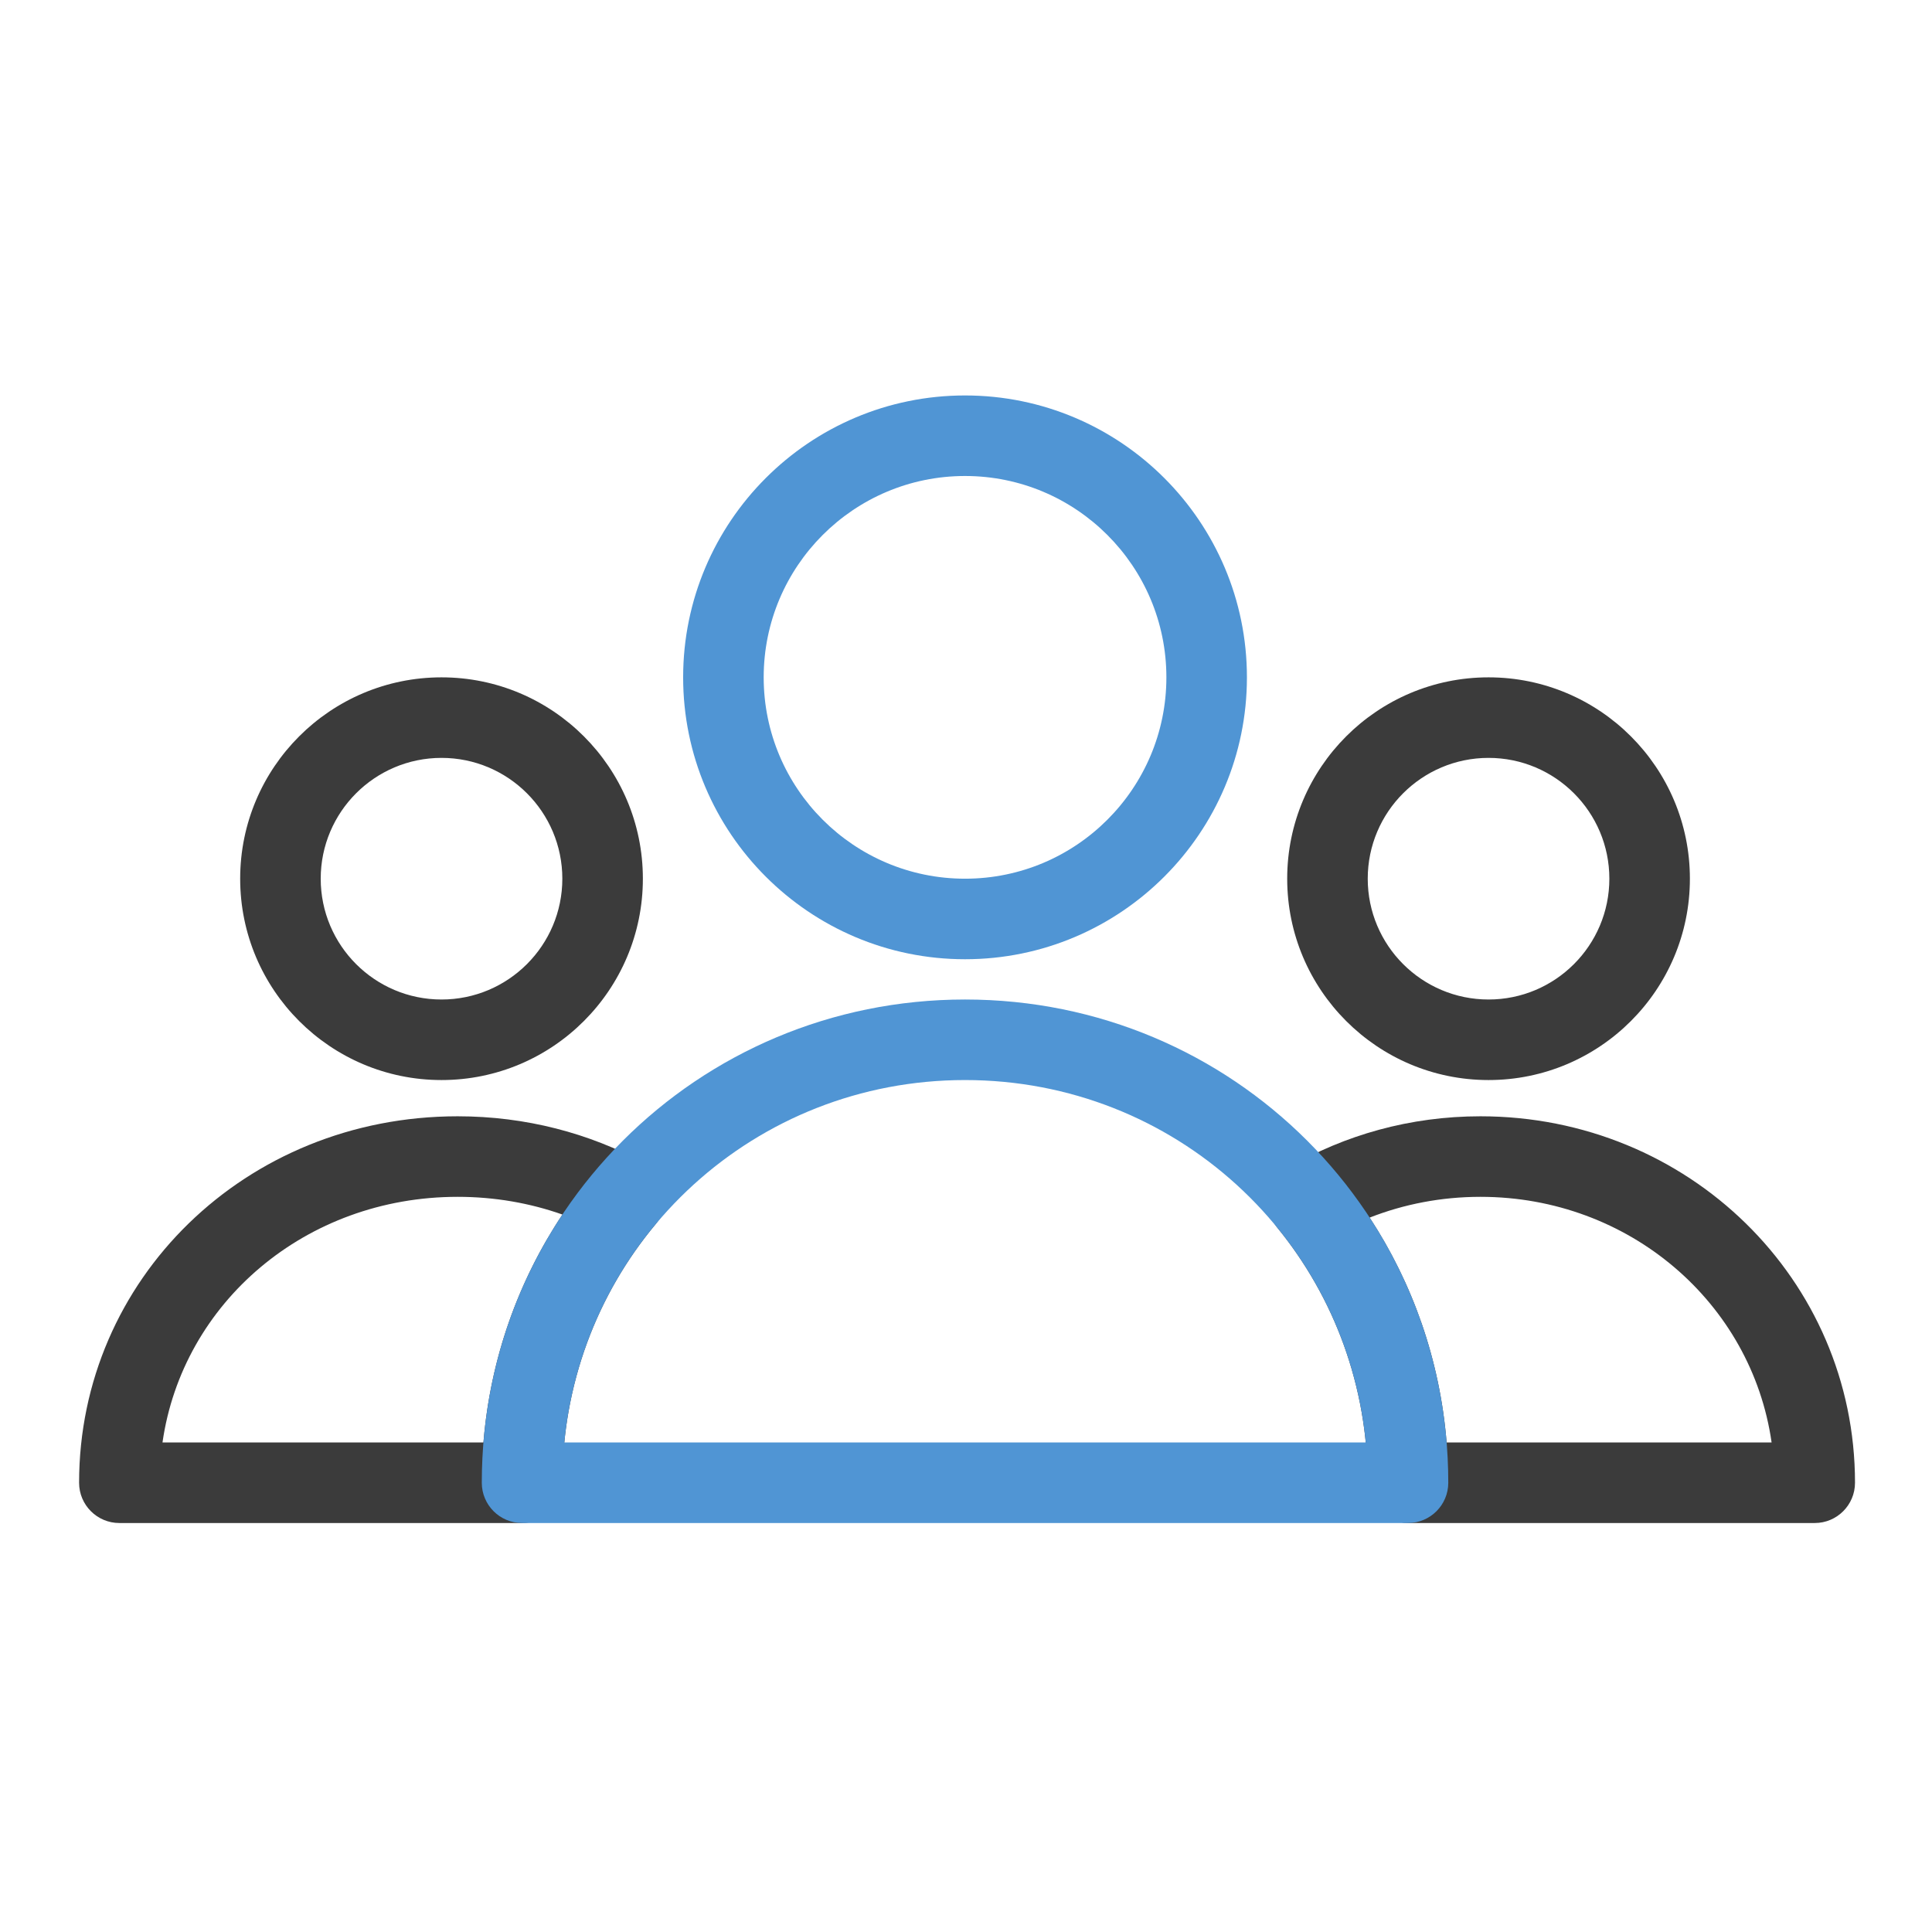
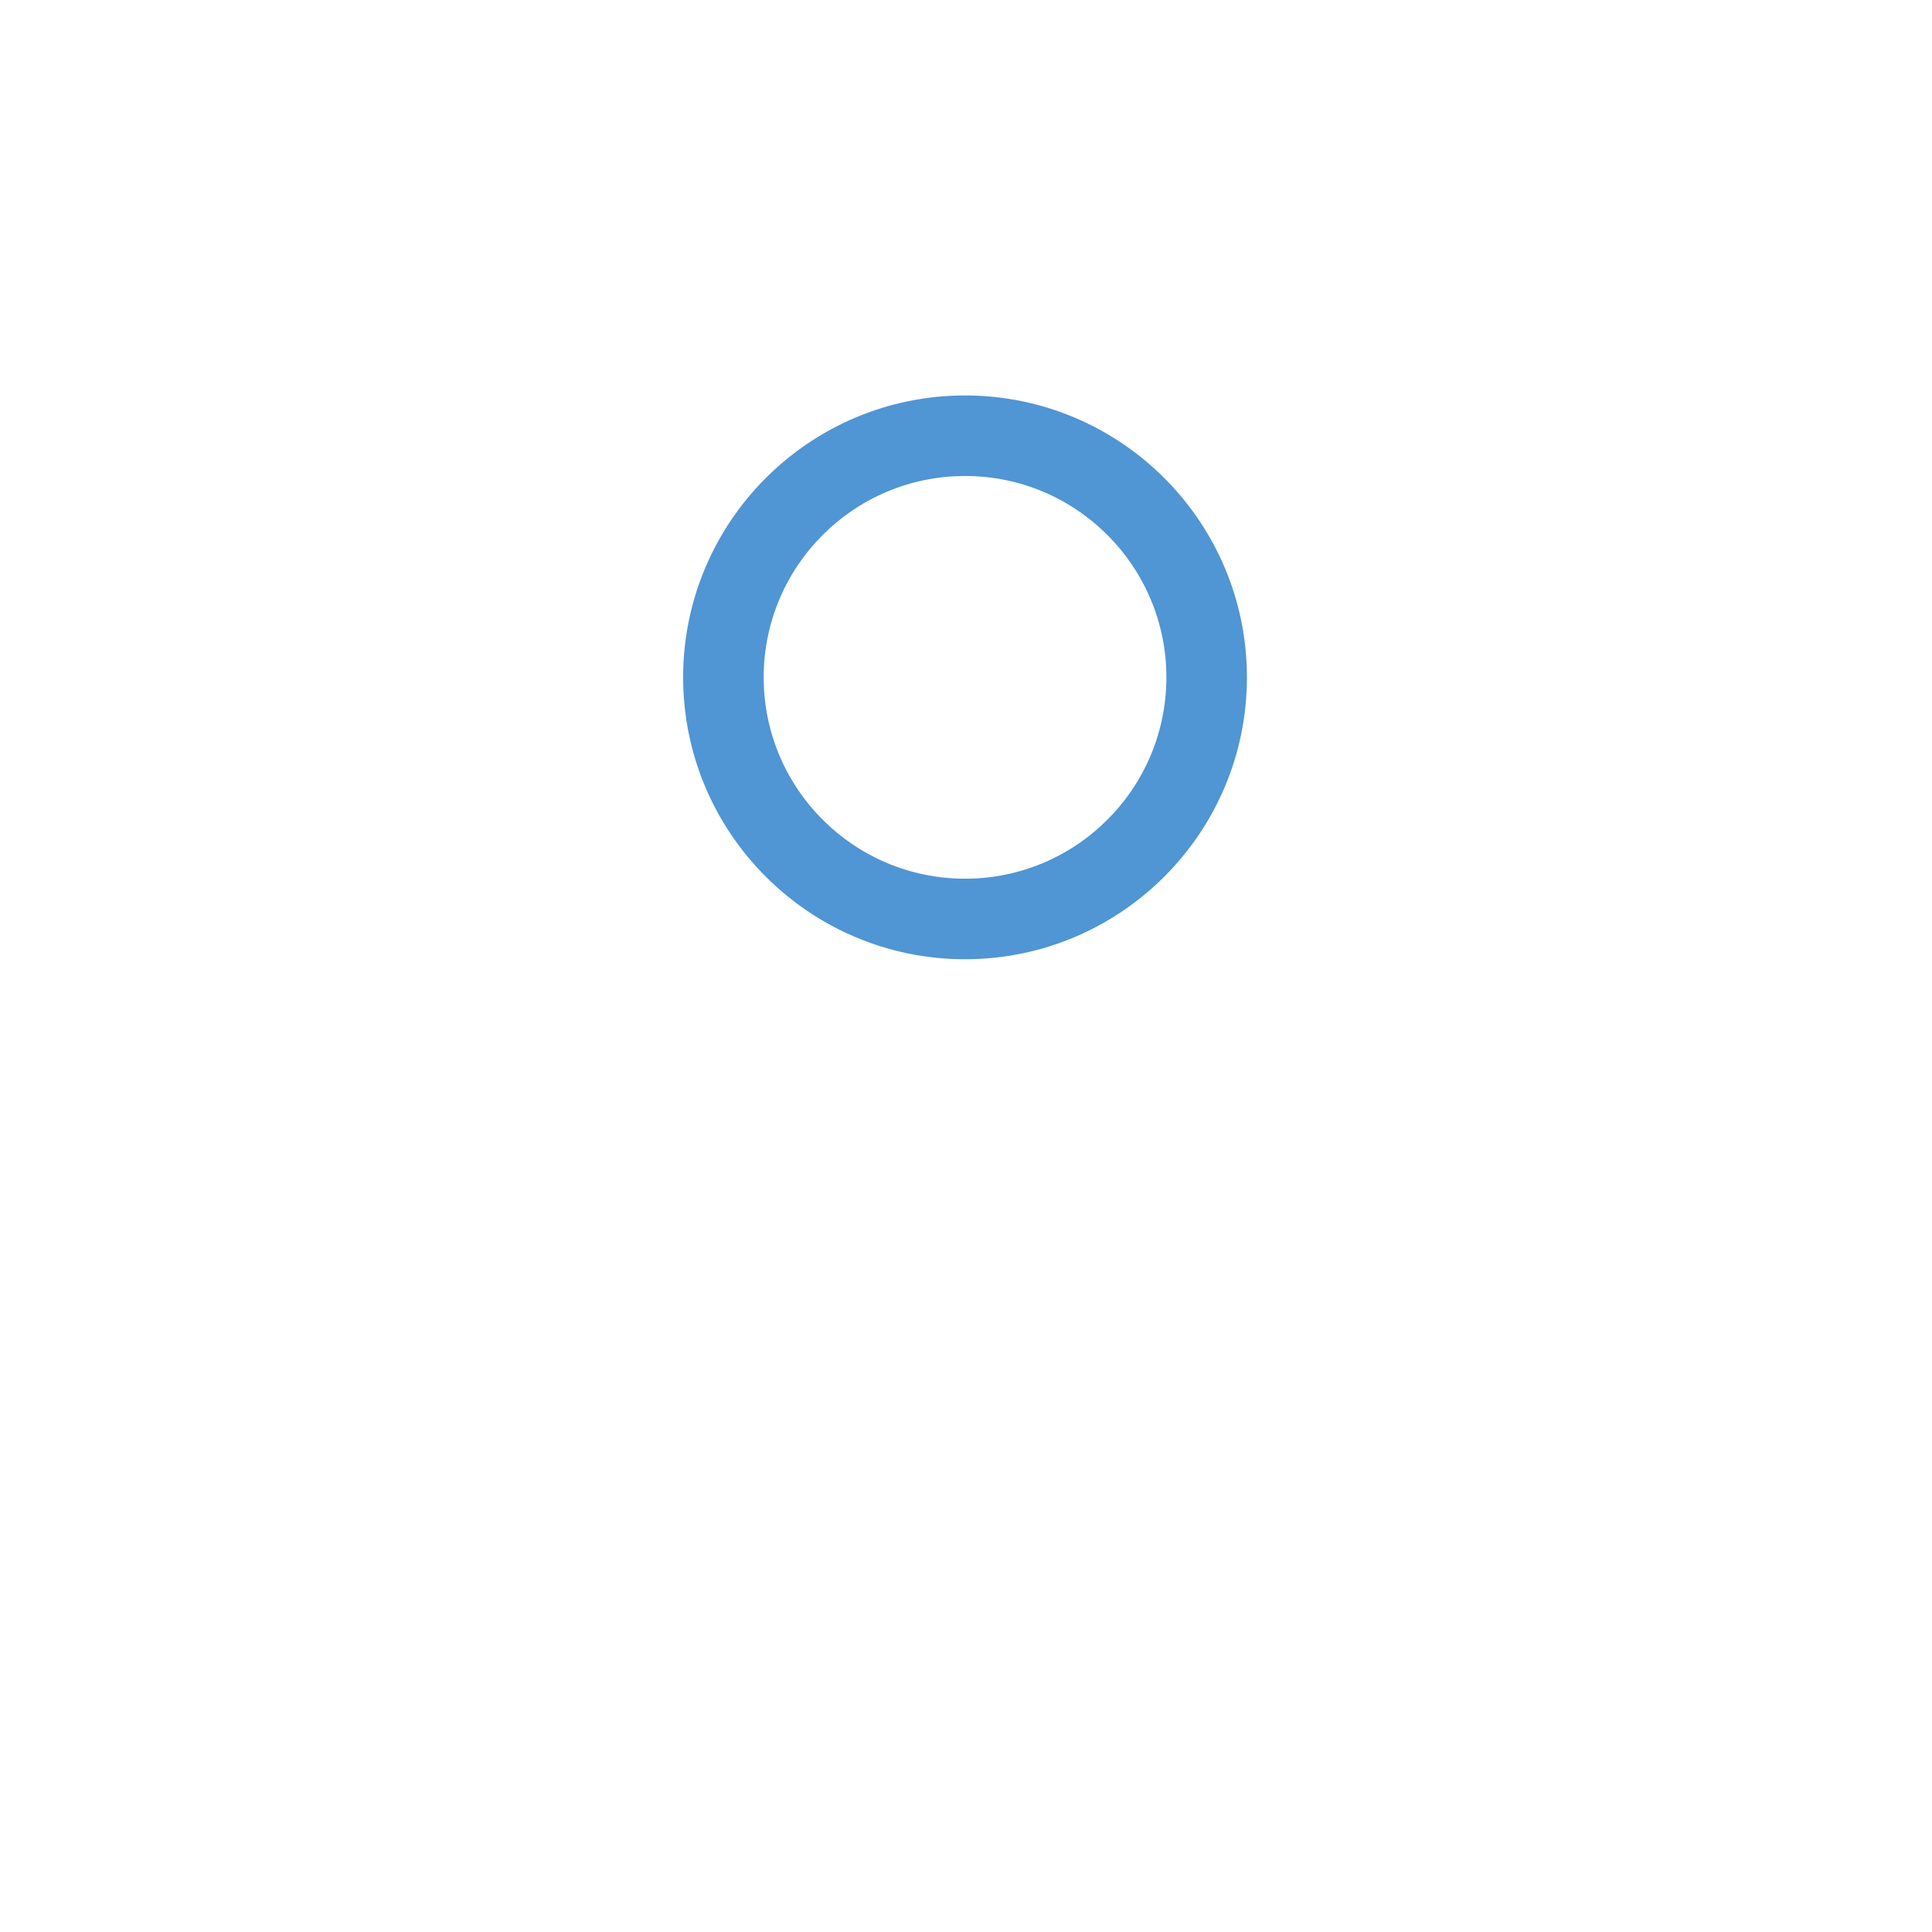
<svg xmlns="http://www.w3.org/2000/svg" clip-rule="evenodd" fill-rule="evenodd" height="512" stroke-linejoin="round" stroke-miterlimit="2" viewBox="0 0 48 48" width="512">
  <g transform="translate(-576 -288)">
    <g transform="scale(1.5)">
      <g id="COLOR-LINE" transform="matrix(.667 0 0 .667 432 432)">
        <g>
          <path d="m-48-350c3.863 0 7 3.137 7 7s-3.137 7-7 7-7-3.137-7-7 3.137-7 7-7zm0 2c-2.76 0-5 2.24-5 5s2.24 5 5 5 5-2.24 5-5-2.24-5-5-5z" fill="#5095d4" />
        </g>
        <g>
-           <path d="m-61-343c2.76 0 5 2.24 5 5s-2.24 5-5 5-5-2.24-5-5 2.24-5 5-5zm0 2c-1.656 0-3 1.344-3 3s1.344 3 3 3 3-1.344 3-3-1.344-3-3-3z" fill="#3b3b3b" />
-         </g>
+           </g>
        <g>
-           <path d="m-35-343c2.76 0 5 2.24 5 5s-2.24 5-5 5-5-2.24-5-5 2.24-5 5-5zm0 2c-1.656 0-3 1.344-3 3s1.344 3 3 3 3-1.344 3-3-1.344-3-3-3z" fill="#3b3b3b" />
-         </g>
+           </g>
        <g>
-           <path d="m-59-322h-10c-.552 0-1-.448-1-1 0-5.045 4.13-9.1 9.4-9.1 1.693 0 3.269.421 4.627 1.157.264.143.45.397.506.691.056.295-.022.599-.215.829-1.449 1.735-2.318 3.972-2.318 6.423 0 .552-.448 1-1 1zm-.959-2c.17-2.086.868-4.017 1.962-5.66-.807-.285-1.684-.44-2.603-.44-3.776 0-6.832 2.628-7.329 6.1z" fill="#3b3b3b" />
-         </g>
+           </g>
        <g>
-           <path d="m-39.968-330.825c1.391-.81 3.022-1.275 4.768-1.275 5.161 0 9.3 4.051 9.3 9.1 0 .552-.448 1-1 1h-10.1c-.552 0-1-.448-1-1 0-2.406-.838-4.608-2.24-6.328-.185-.227-.261-.523-.209-.811s.228-.538.481-.686zm2.015 1.241c1.065 1.626 1.745 3.53 1.912 5.584h8.07c-.495-3.469-3.537-6.1-7.229-6.1-.975 0-1.904.183-2.753.516z" fill="#3b3b3b" />
-         </g>
+           </g>
        <g>
-           <path d="m-60-323c0-6.655 5.345-12 12-12s12 5.345 12 12c0 .552-.448 1-1 1h-22c-.552 0-1-.448-1-1zm2.049-1h19.902c-.497-5.071-4.743-9-9.951-9s-9.454 3.929-9.951 9z" fill="#5095d4" />
-         </g>
+           </g>
      </g>
    </g>
  </g>
</svg>